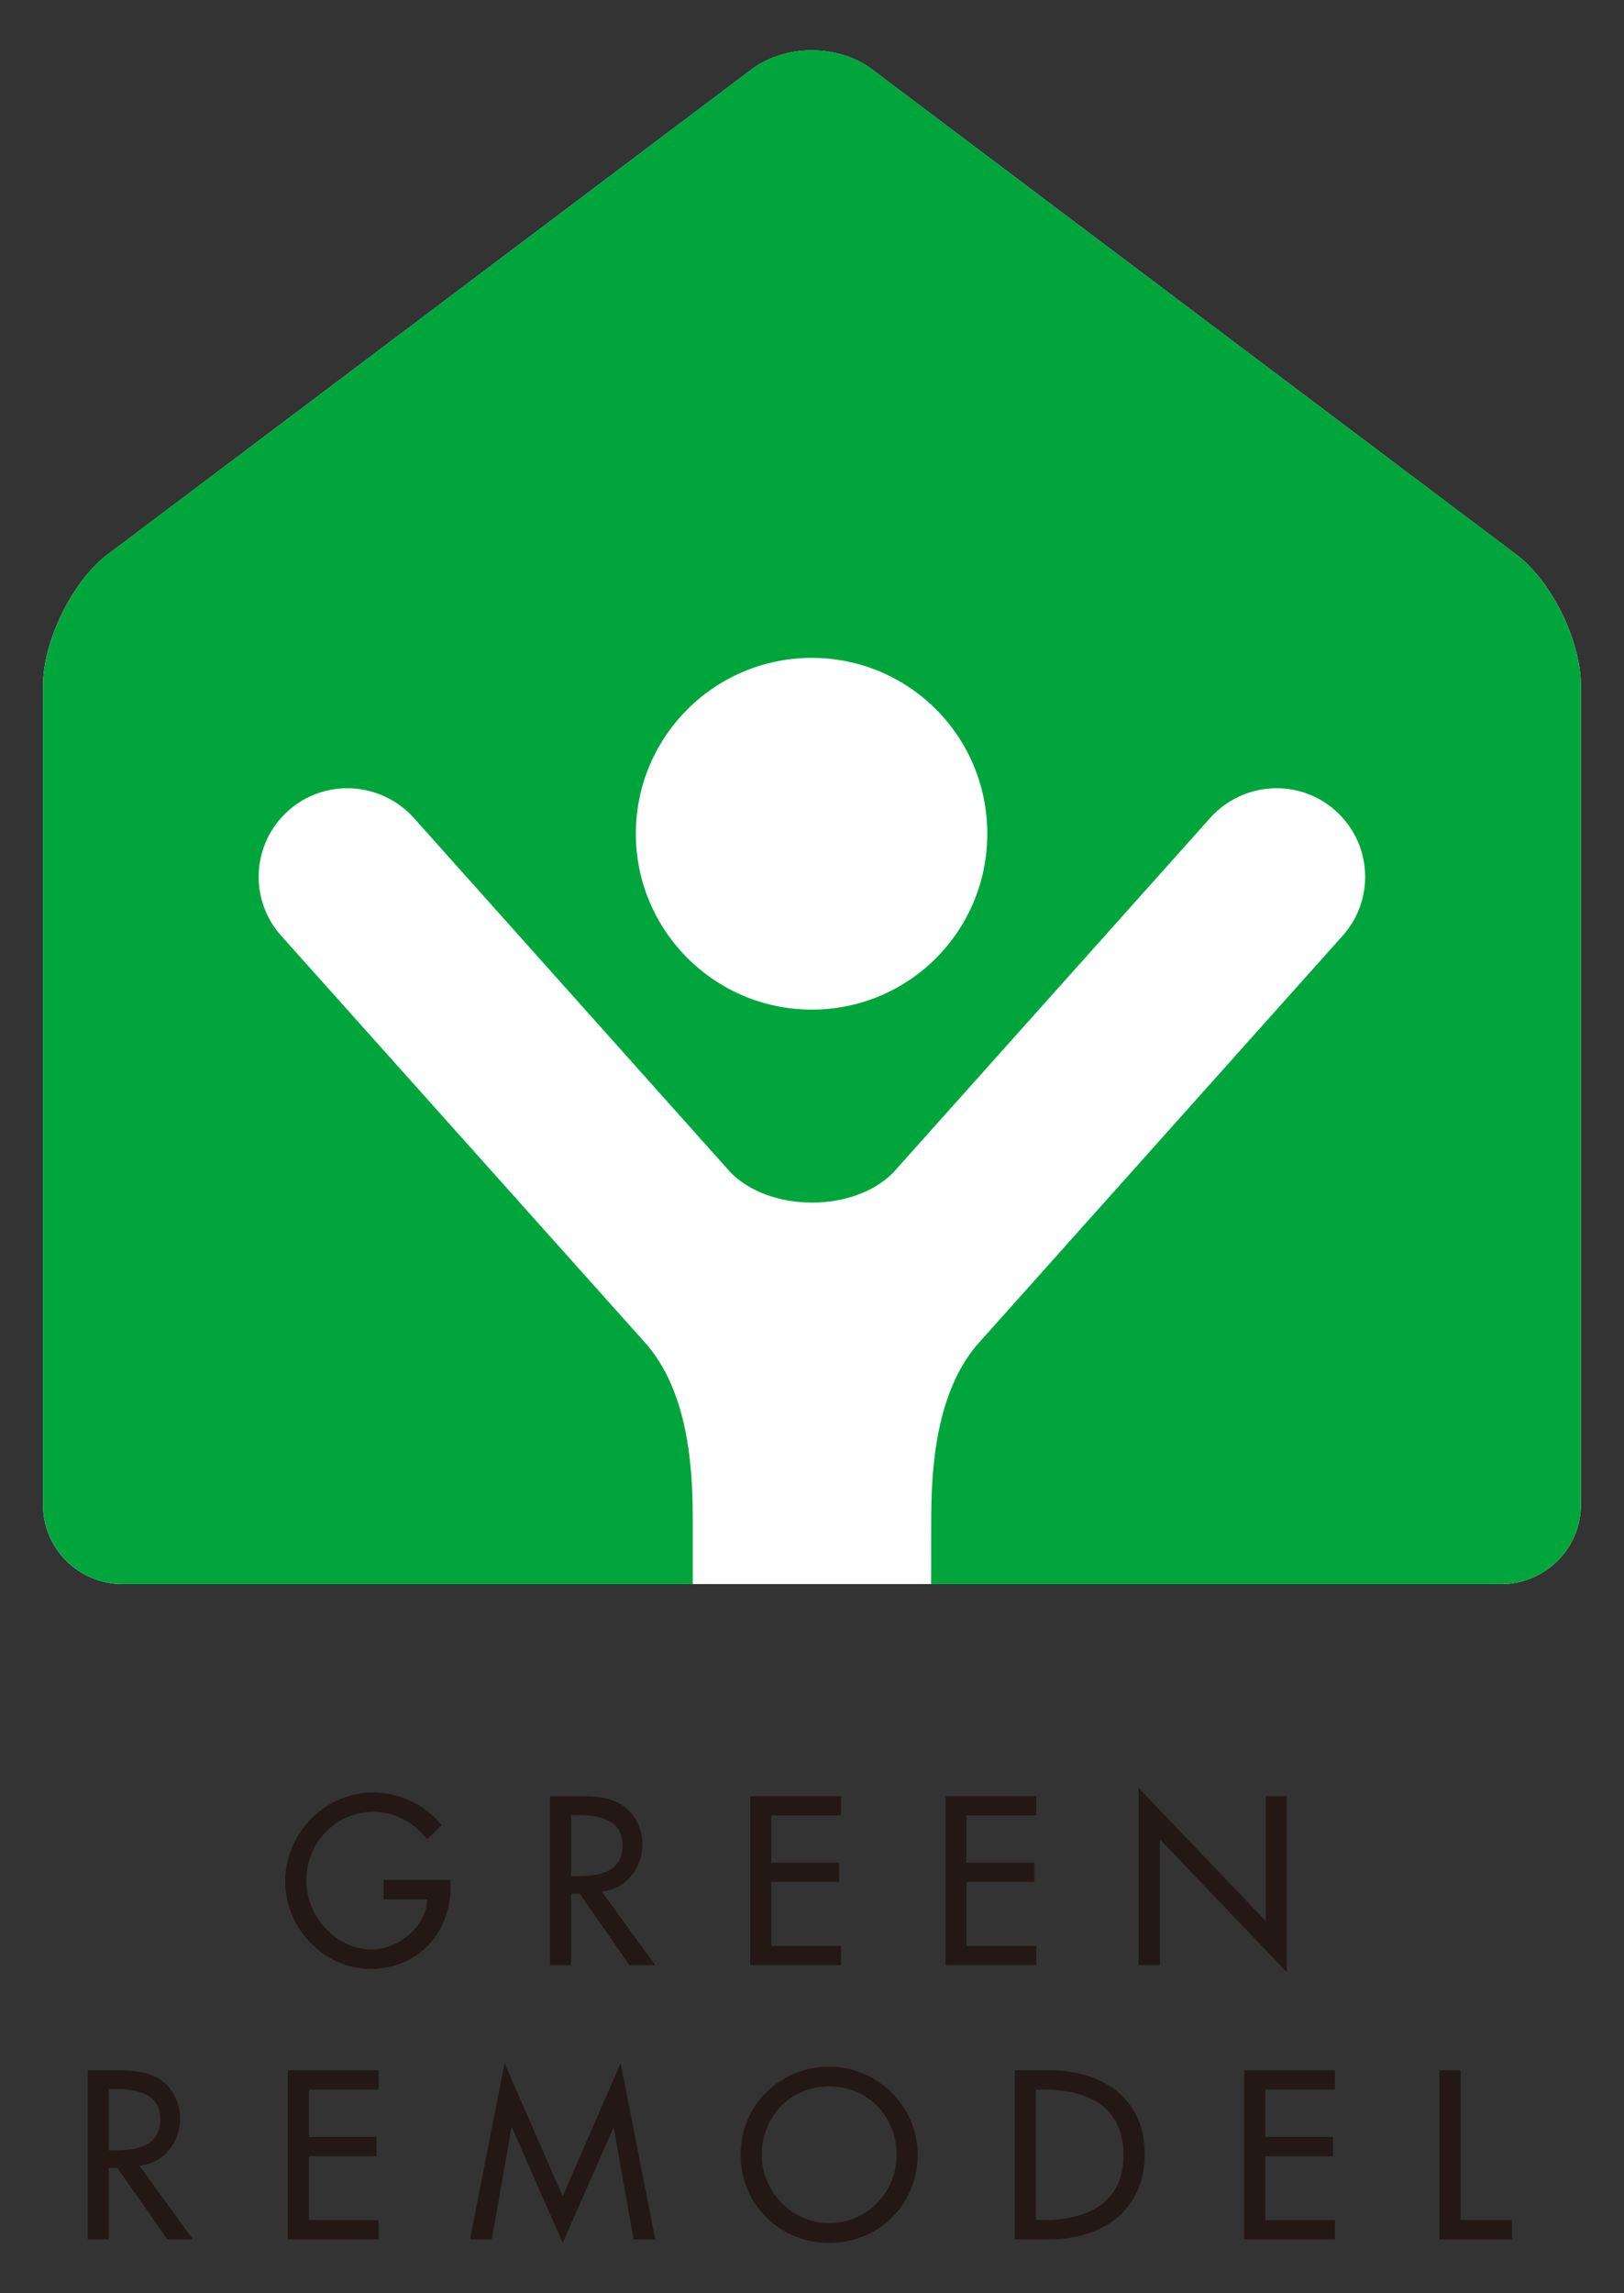
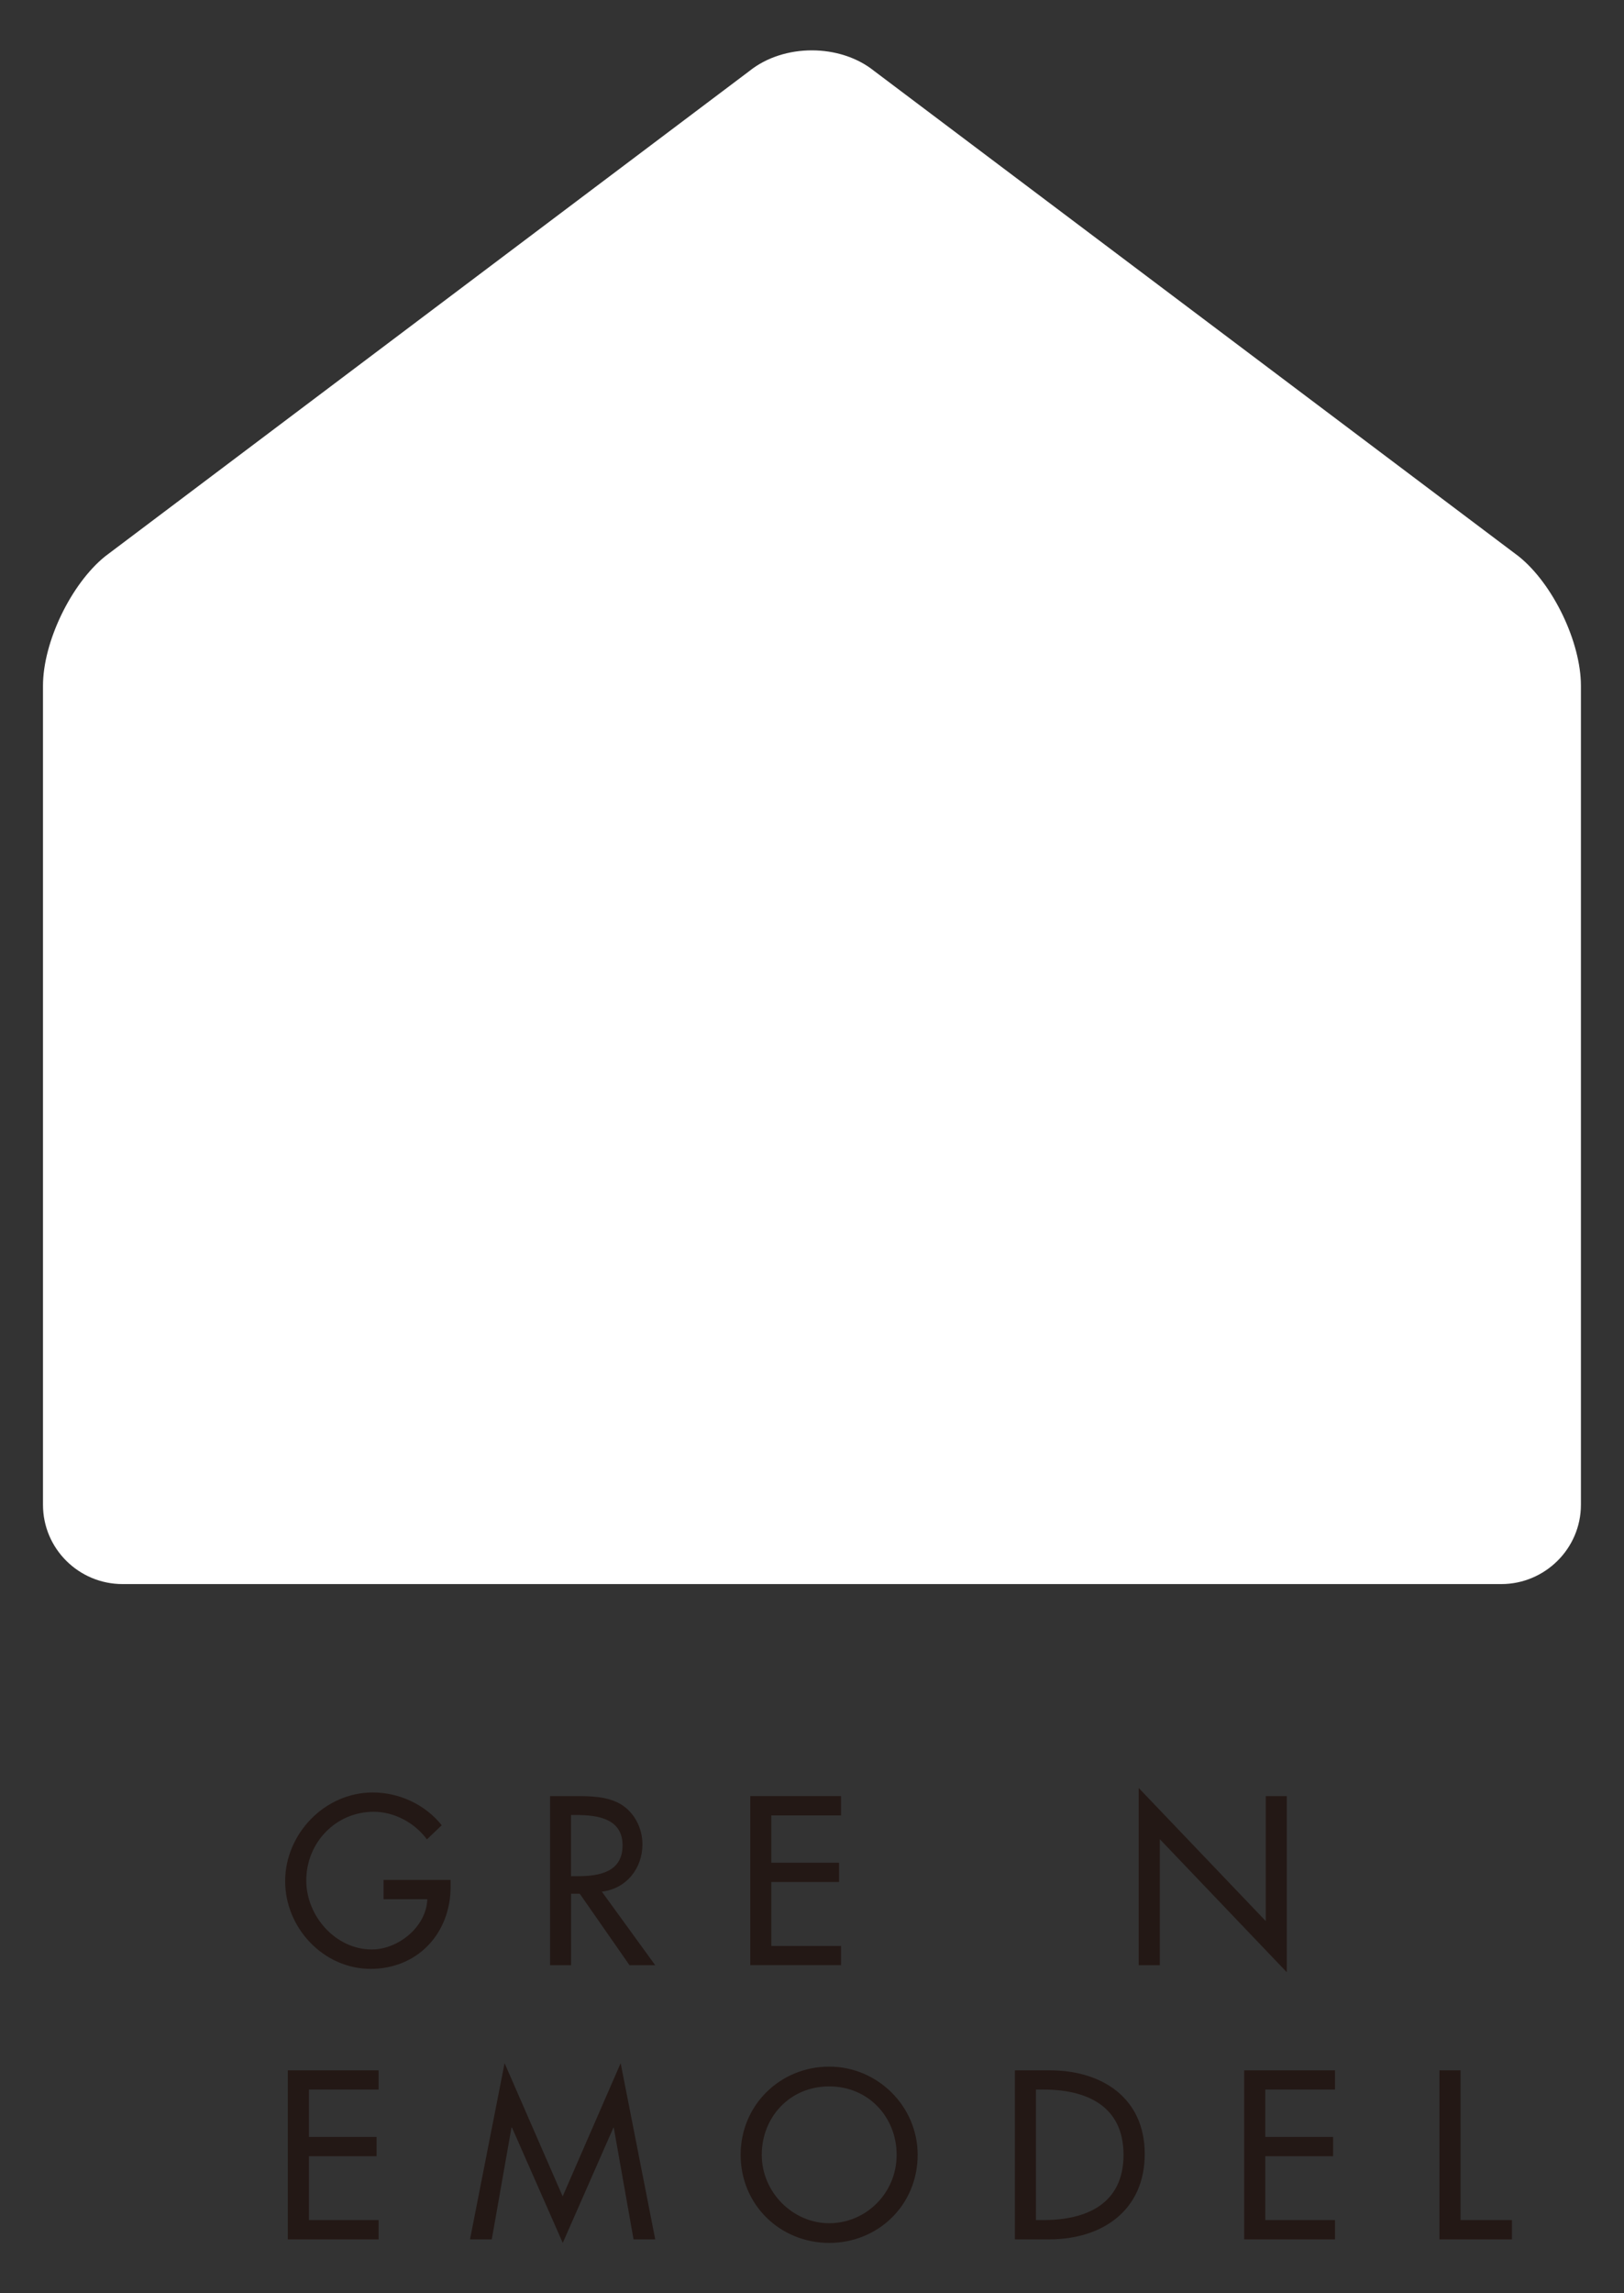
<svg xmlns="http://www.w3.org/2000/svg" id="_レイヤー_2" data-name="レイヤー 2" viewBox="0 0 170 240">
  <rect x="0" y="0" width="170" height="240" fill="#333333" stroke="none" />
  <defs>
    <style>
      .cls-1 {
        fill: none;
      }

      .cls-2 {
        fill: #fff;
      }

      .cls-3 {
        fill: #00a63c;
      }

      .cls-4 {
        fill: #231815;
      }
    </style>
  </defs>
  <g id="_01" data-name="01">
    <g>
      <path class="cls-2" d="M157.16,165.78c4.55,0,8.33-3.7,8.33-8.3V71.77c0-4.57-2.92-10.67-6.52-13.55L91.51,7.43c-3.58-2.88-9.47-2.88-13.06,0L11.01,58.22c-3.57,2.88-6.51,8.97-6.51,13.55v85.71c0,4.6,3.75,8.3,8.33,8.3H157.16Z" />
-       <path class="cls-3" d="M158.97,58.21L91.51,7.42c-3.58-2.88-9.47-2.88-13.06,0L11.01,58.21c-3.56,2.88-6.51,8.99-6.51,13.56v85.71c0,4.6,3.76,8.3,8.33,8.3h59.69c0-2.52,0-4.85,0-6.35,0-4.96-.21-13.23-4.75-18.64L29.45,97.95c-3.43-3.82-3.1-9.67,.71-13.09,3.83-3.43,9.69-3.08,13.13,.71,0,0,19.95,22.31,33.21,37.16,4.15,4.17,12.88,4.17,16.99,0,13.28-14.85,33.22-37.16,33.22-37.16,3.42-3.79,9.3-4.14,13.11-.71,3.81,3.42,4.14,9.27,.71,13.09l-38.35,42.9c-4.45,5.38-4.7,13.61-4.7,18.58,0,1.5,0,3.82-.01,6.35h59.68c4.56,0,8.34-3.71,8.34-8.3V71.76c0-4.57-2.94-10.67-6.53-13.56Zm-74,47.45c-10.15,0-18.41-8.26-18.41-18.41s8.25-18.4,18.41-18.4,18.38,8.2,18.38,18.4-8.2,18.41-18.38,18.41Zm-12.46,60.12v.02m24.96,0v-.02" />
      <g>
        <path class="cls-4" d="M47.17,196.75v.7c0,4.86-3.43,8.6-8.37,8.6s-8.95-4.28-8.95-9.18,4.09-9.28,9.18-9.28c2.75,0,5.47,1.25,7.21,3.43l-1.55,1.48c-1.27-1.73-3.41-2.89-5.57-2.89-3.97,0-7.06,3.23-7.06,7.19,0,3.71,3.05,7.22,6.87,7.22,2.75,0,5.71-2.37,5.8-5.26h-4.58v-2.02h7.01Z" />
        <path class="cls-4" d="M68.58,205.67h-2.68l-5.21-7.48h-.91v7.48h-2.2v-17.7h2.67c1.58,0,3.27,.02,4.68,.82,1.48,.87,2.32,2.53,2.32,4.23,0,2.53-1.7,4.65-4.25,4.95l5.59,7.7Zm-8.8-9.32h.7c2.25,0,4.69-.42,4.69-3.23s-2.64-3.17-4.81-3.17h-.59v6.4Z" />
        <path class="cls-4" d="M78.54,187.97h9.5v2.02h-7.3v4.95h7.09v2.02h-7.09v6.69h7.3v2.01h-9.5v-17.7Z" />
-         <path class="cls-4" d="M98.98,187.97h9.5v2.02h-7.31v4.95h7.11v2.02h-7.11v6.69h7.31v2.01h-9.5v-17.7Z" />
        <path class="cls-4" d="M119.21,187.13l13.29,13.92v-13.08h2.2v18.43l-13.29-13.92v13.19h-2.21v-18.54Z" />
-         <path class="cls-4" d="M20.18,234.36h-2.67l-5.22-7.48h-.9v7.48h-2.21v-17.69h2.67c1.58,0,3.26,.02,4.68,.81,1.47,.87,2.32,2.54,2.32,4.23,0,2.53-1.69,4.65-4.25,4.95l5.59,7.7Zm-8.8-9.32h.7c2.25,0,4.7-.42,4.7-3.24s-2.63-3.17-4.81-3.17h-.59v6.41Z" />
        <path class="cls-4" d="M30.13,216.67h9.5v2.01h-7.29v4.96h7.08v2.02h-7.08v6.68h7.29v2.02h-9.5v-17.69Z" />
        <path class="cls-4" d="M53.58,222.67h-.04l-2.06,11.69h-2.28l3.62-18.44,6.08,13.94,6.07-13.94,3.62,18.44h-2.27l-2.07-11.69h-.04l-5.3,12.06-5.31-12.06Z" />
        <path class="cls-4" d="M96.06,225.51c0,5.26-4.14,9.22-9.26,9.22s-9.27-3.97-9.27-9.22,4.19-9.23,9.27-9.23,9.26,4.16,9.26,9.23Zm-2.2,0c0-3.9-2.91-7.16-7.06-7.16s-7.06,3.25-7.06,7.16,3.24,7.16,7.06,7.16,7.06-3.12,7.06-7.16Z" />
        <path class="cls-4" d="M106.24,216.67h3.66c5.42,0,9.93,2.86,9.93,8.75s-4.42,8.94-10.01,8.94h-3.58v-17.69Zm2.2,15.67h.78c4.51,0,8.39-1.69,8.39-6.83s-3.89-6.83-8.39-6.83h-.78v13.66Z" />
        <path class="cls-4" d="M130.24,216.67h9.51v2.01h-7.3v4.96h7.1v2.02h-7.1v6.68h7.3v2.02h-9.51v-17.69Z" />
        <path class="cls-4" d="M152.9,232.34h5.37v2.02h-7.59v-17.69h2.21v15.67Z" />
      </g>
    </g>
    <rect class="cls-1" width="170" height="240" />
  </g>
</svg>